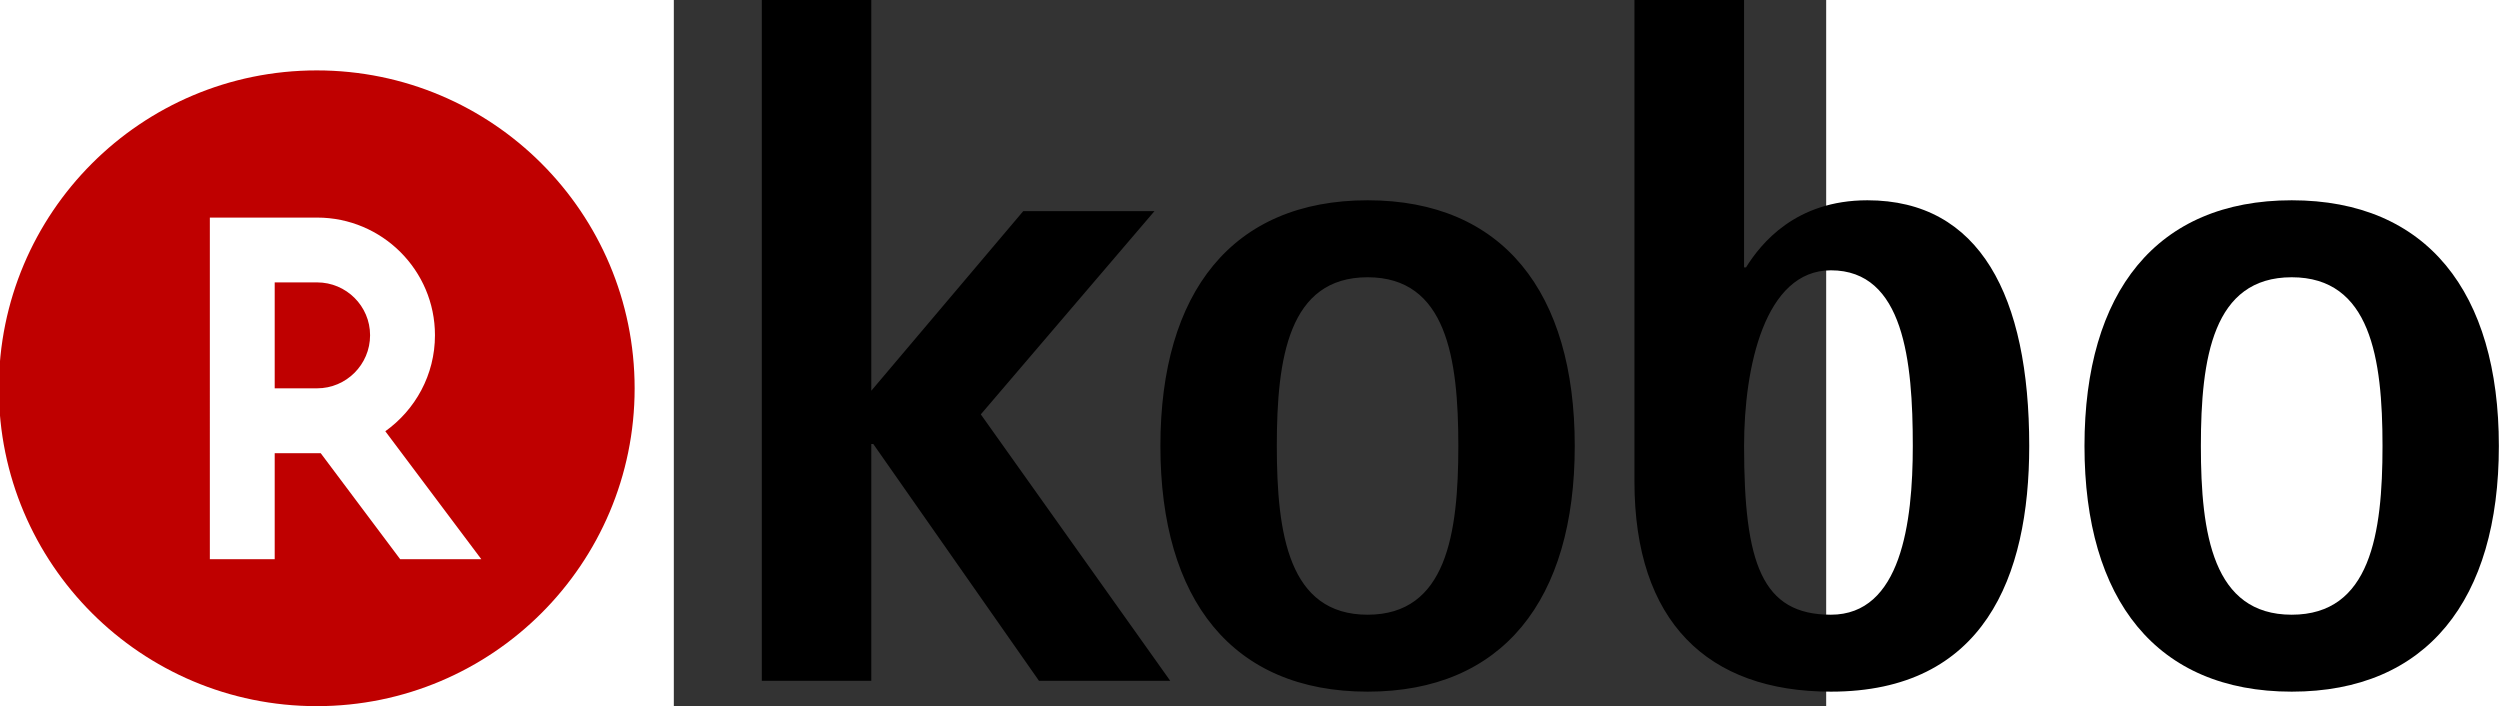
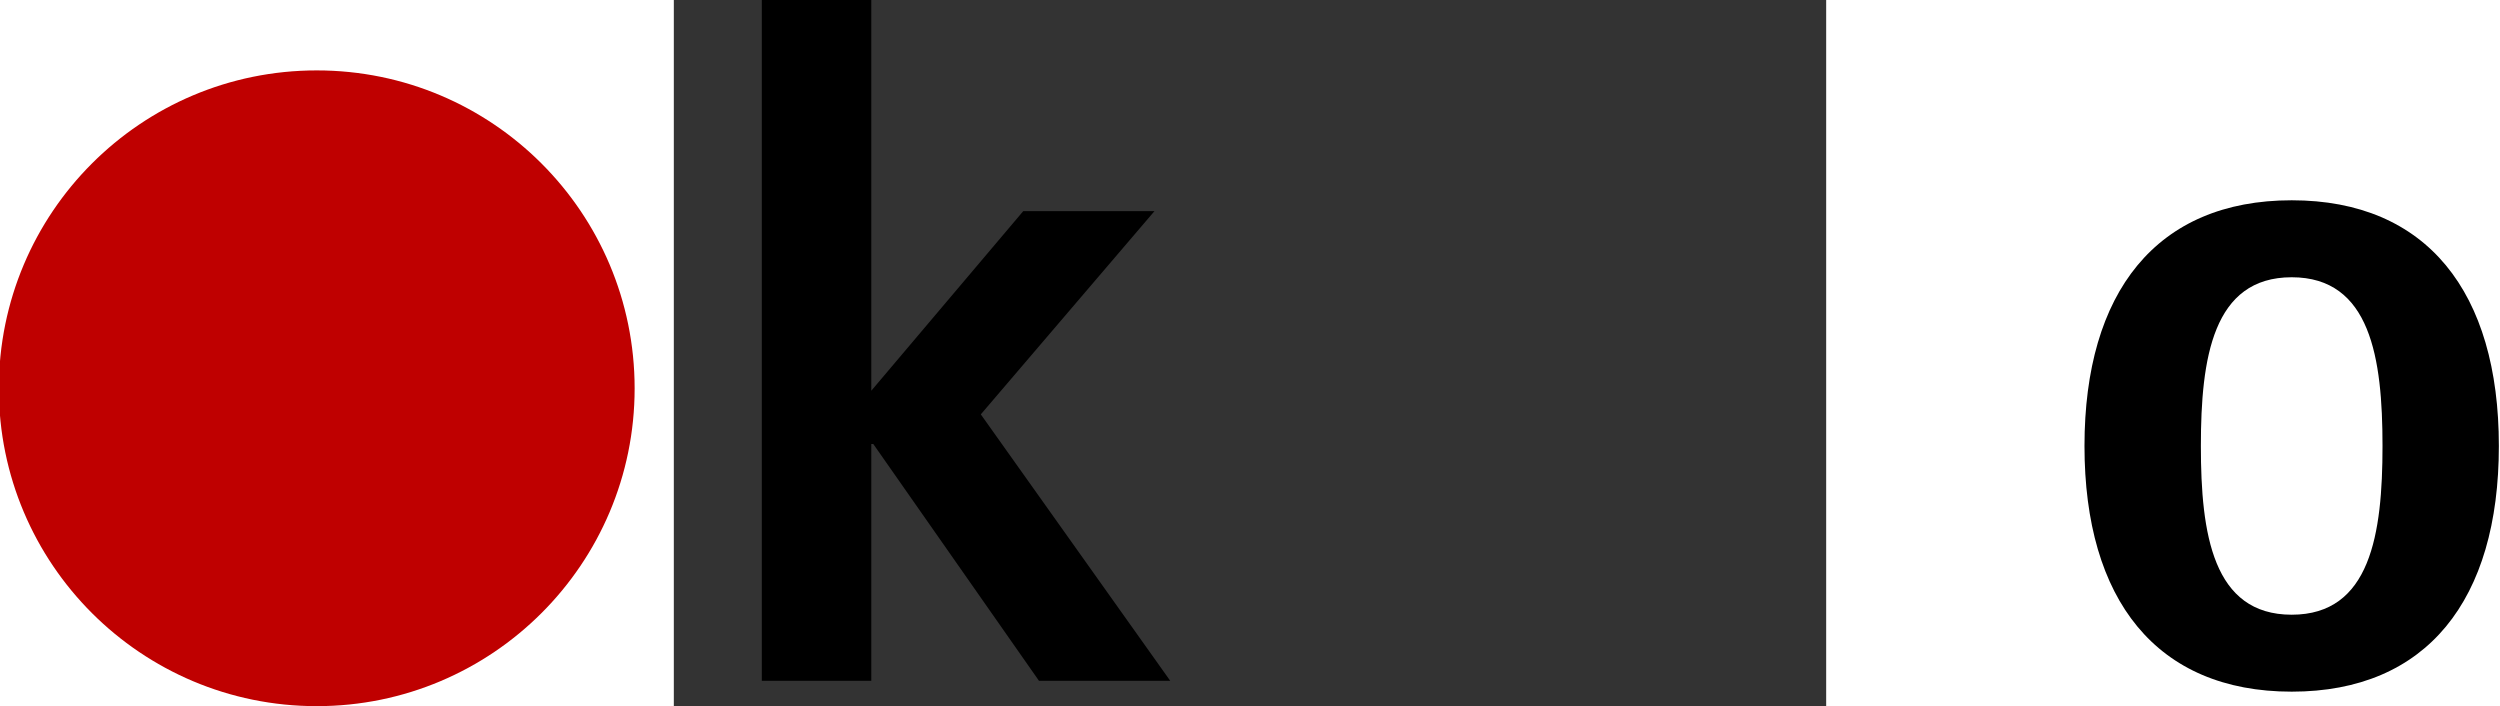
<svg xmlns="http://www.w3.org/2000/svg" height="36.093" width="127.78" viewBox="0 0 99.828 61.174" version="1.1" id="svg4">
  <rect x="0" y="0" width="99.828" height="61.174" fill="#333333" stroke="none" />
  <defs id="defs4" />
  <path d="m 122.205,38.634 c 0,-13.332 6.239,-21.284 17.952,-21.284 11.708,0 17.945,7.954 17.945,21.284 0,13.333 -6.237,21.284 -17.945,21.284 -11.713,0 -17.952,-7.951 -17.952,-21.284 z m 17.952,14.618 c 6.831,0 7.866,-7.007 7.866,-14.618 0,-7.609 -1.035,-14.615 -7.866,-14.615 -6.834,0 -7.869,7.004 -7.869,14.615 -0.002,7.611 1.035,14.618 7.869,14.618 z M 7.621,1.3365074e-6 H 17.107 V 33.849 L 30.269,18.292 H 41.637 L 26.594,35.897 43.004,58.978 H 31.633 L 17.278,38.462 H 17.106 V 58.978 H 7.621 Z" id="path1" style="stroke-width:1.604" />
-   <path d="m 42.152,38.634 c 0,-13.332 6.236,-21.284 17.95,-21.284 11.708,0 17.945,7.954 17.945,21.284 0,13.333 -6.237,21.284 -17.945,21.284 -11.714,0 -17.95,-7.951 -17.95,-21.284 z m 17.949,14.618 c 6.837,0 7.861,-7.007 7.861,-14.618 0,-7.609 -1.022,-14.615 -7.861,-14.615 -6.847,0 -7.864,7.004 -7.864,14.615 0.002,7.611 1.019,14.618 7.864,14.618 z m 32.615,-30.088 h 0.167 c 1.279,-2.05 4.272,-5.814 10.514,-5.814 9.744,0 14.021,8.297 14.021,21.284 0,11.368 -3.932,21.284 -17.185,21.284 -10.683,0 -17.015,-6.072 -17.015,-18.21 V 1.3365074e-6 H 92.714 V 23.164 Z m 7.519,30.088 c 6.075,0 7.097,-7.952 7.097,-14.618 0,-7.351 -0.77,-15.217 -7.097,-15.217 -5.727,0 -7.519,8.379 -7.519,15.217 0,10.171 1.54,14.618 7.519,14.618 z" id="path2" style="stroke-width:1.604" />
  <path d="m -3.395,33.648 c 0,15.197 -12.329,27.526 -27.537,27.526 -15.217,0 -27.542,-12.329 -27.542,-27.526 0,-15.223 12.326,-27.549 27.542,-27.549 15.208,0 27.537,12.326 27.537,27.549" fill="#bf0000" id="path3" style="stroke-width:1.604" />
-   <path d="m -34.576,48.443 v -9.18 h 3.988 l 6.882,9.18 h 7.028 l -8.315,-11.084 c 2.599,-1.859 4.301,-4.882 4.301,-8.32 0,-5.625 -4.58,-10.19 -10.21,-10.19 h -9.292 V 48.443 Z m 0,-23.979 h 3.675 c 2.52,0 4.588,2.049 4.588,4.577 0,2.546 -2.068,4.599 -4.588,4.599 h -3.675 z" fill="#ffffff" id="path4" style="stroke-width:1.604" />
</svg>